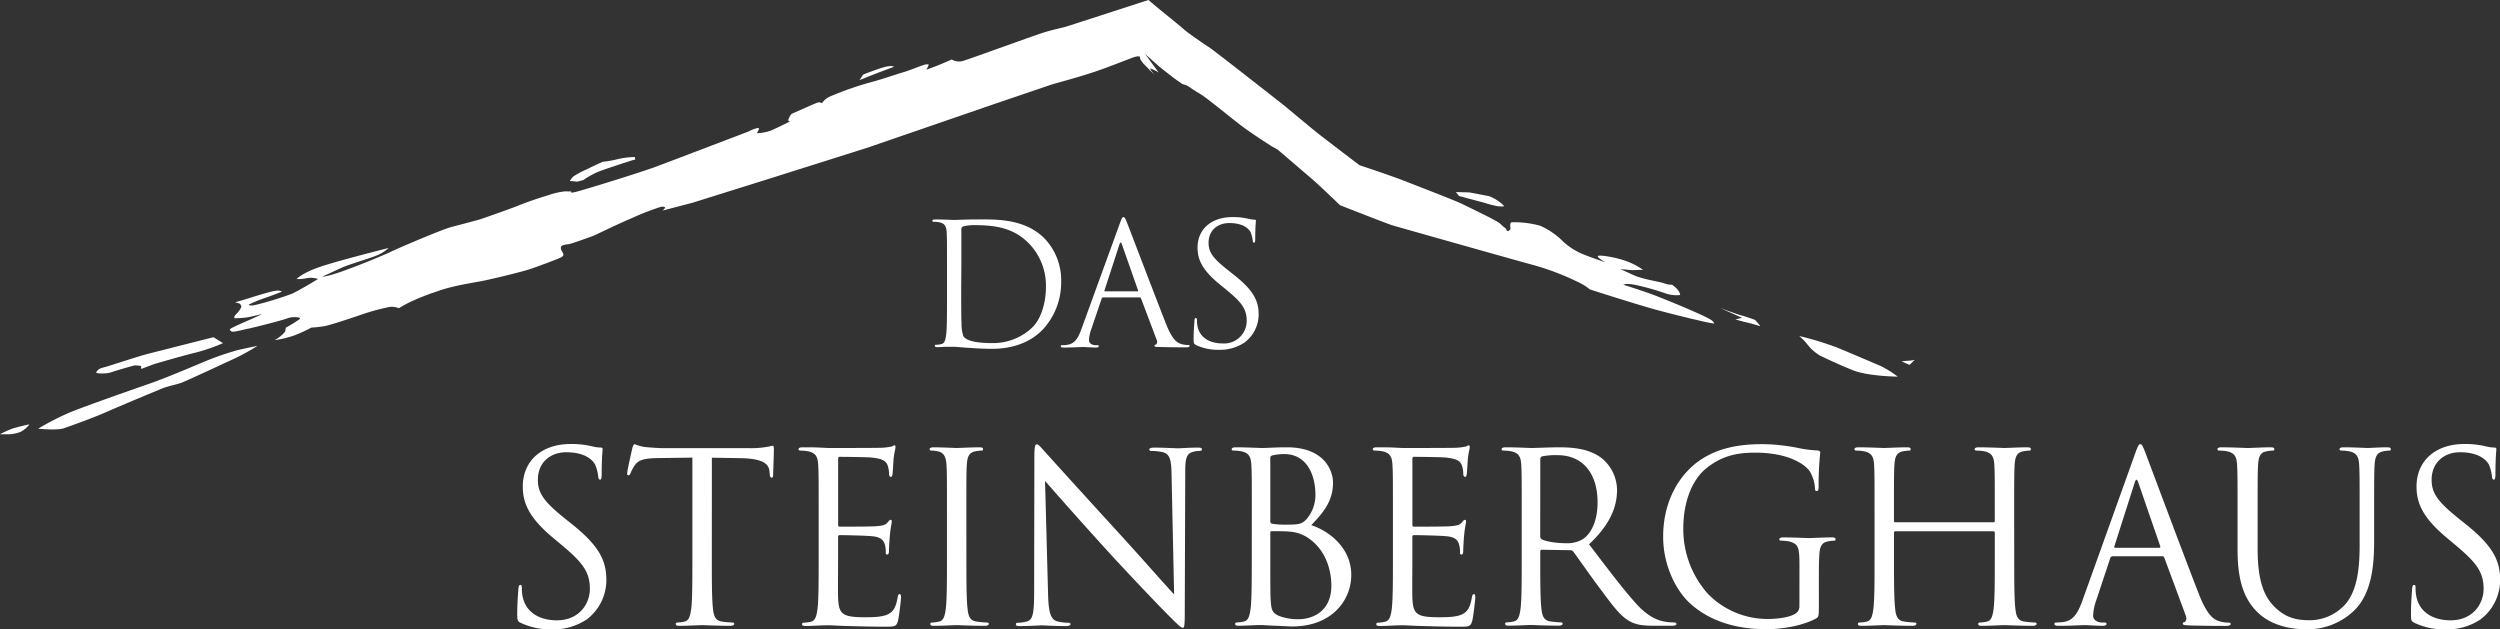
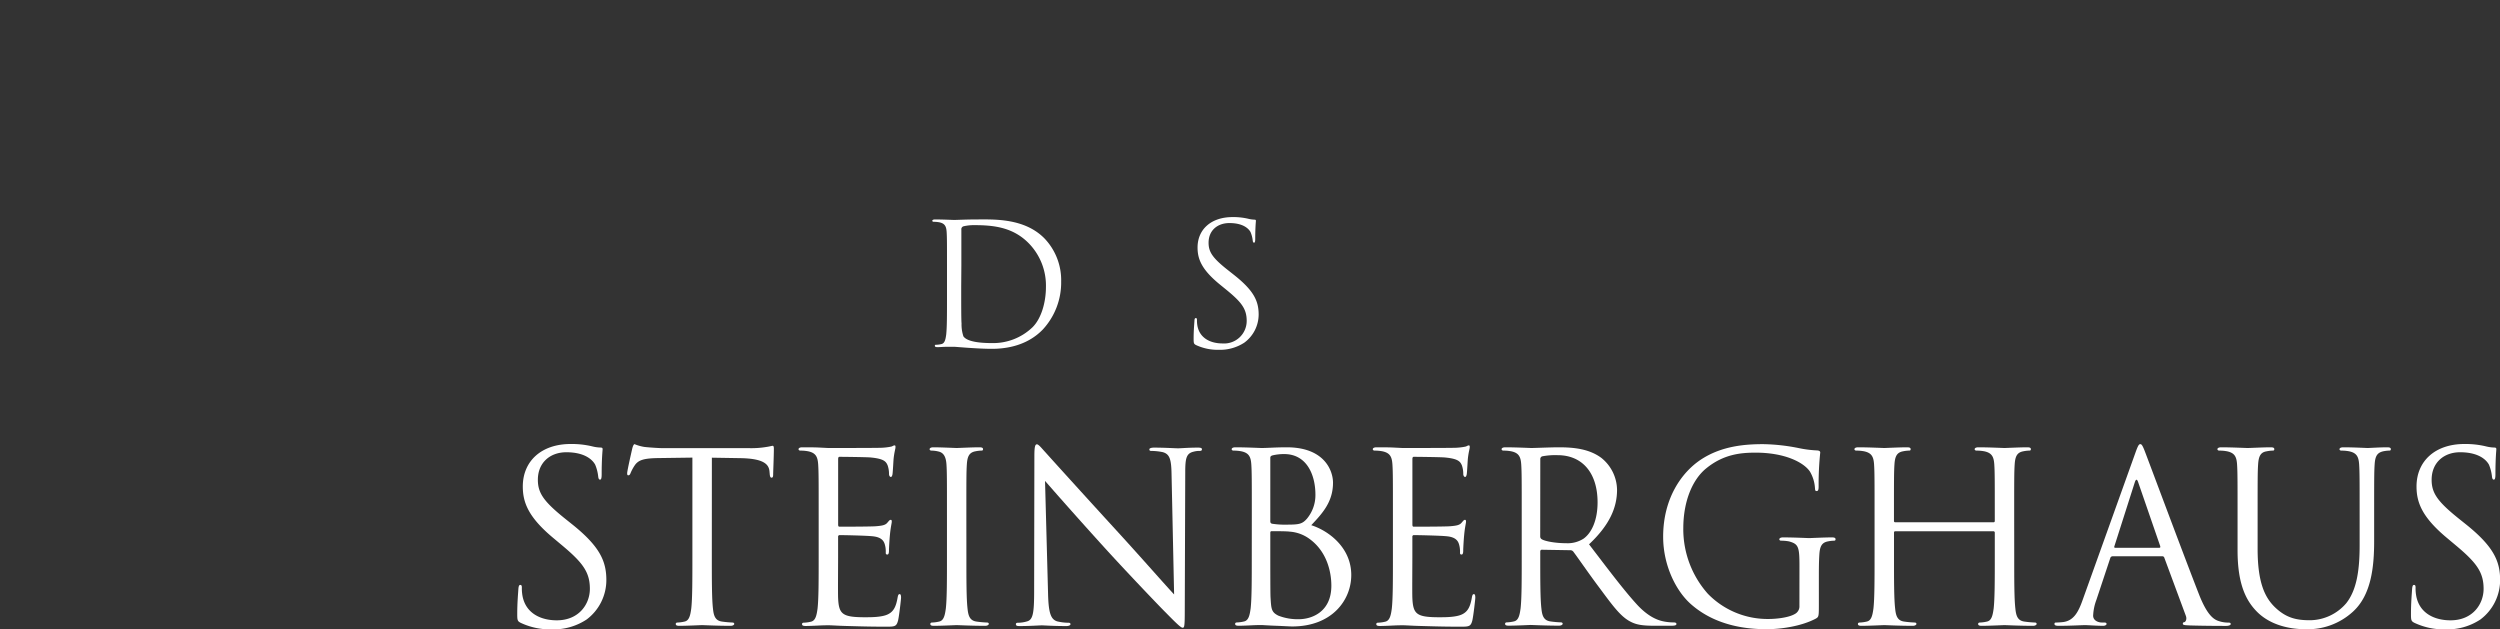
<svg xmlns="http://www.w3.org/2000/svg" viewBox="0 0 635.48 159.94">
  <rect x="0" y="0" width="635.48" height="159.94" fill="#333333" stroke="none" />
  <defs>
    <style>.cls-1,.cls-2{fill:#fff;}.cls-1{fill-rule:evenodd;}</style>
  </defs>
  <title>Zeichenfläche 1</title>
  <g id="Ebene_1" data-name="Ebene 1">
-     <path class="cls-1" d="M0,110.38l2.53,0a9.9,9.9,0,0,0,2.65-.58,6.24,6.24,0,0,0,2.29-1.93A42.57,42.57,0,0,0,3,109,29,29,0,0,0,0,110.38ZM28,94.72c1.29-.47,5.87-1.78,6.22-1.84a9.75,9.75,0,0,1,1.63.15l.06.75,3.29-1.24s6.19-1.83,10.27-2.85a45.14,45.14,0,0,0,7.22-2.47l-2.43-1.51-15.74,4C35.14,90.51,28,93,26.25,93.42s-1.77,1.38-1.77,1.38A8.87,8.87,0,0,0,28,94.72Zm25.17-3.29c-2,.79-10.3,4.41-15.47,6.2s-16.24,5.68-20,7.23a67.15,67.15,0,0,0-8,4.11s4.75.49,6.46-.09,7.24-2.55,10.76-4.1,12.5-5.3,14.22-6,4-1.08,5.13-1.54,5.9-2.64,11.53-5.27a55,55,0,0,0,7.63-4.05s-3.26.66-4.94,1.05A73,73,0,0,0,53.18,91.43ZM421.13,75.27c-3.6-1.4-8.52-2.89-8.52-2.89l.65-.19a10.78,10.78,0,0,1,3,.36,60.23,60.23,0,0,1,6.82,1.93A8.63,8.63,0,0,0,427,75c.32-.24-.57-1.39-.57-1.39s-1.25-1.33-1.58-1.24a5,5,0,0,1-2-.42c-1.07-.33-5.31-1-7.43-1.94l-3.52-1.61,2.88.27,2.86-.09a18.57,18.57,0,0,0-4.89-2.43c-2.85-.91-6.62-1.47-6.62-1s2,1.53,2,1.53-3.53-1.15-5.37-1.92a16.5,16.5,0,0,1-5.35-3.3,19.46,19.46,0,0,0-5.93-4.09,25.25,25.25,0,0,0-7.23-.87c-.61.14-.27,1.68-.27,1.68a1.28,1.28,0,0,1-.6.54c-.41.17-.52-.55-.52-.55a15.88,15.88,0,0,1-1.57-1.35C380.49,56.07,374,53,372,52s-9.89-4-14.3-5.74S345.58,42,345.58,42,336.7,35.25,335,33.9s-8.58-7.09-8.58-7.09-17.73-13.92-19-14.74S302,8.41,301.11,7.61s-4.2-3.5-5.67-4.68S291.93,0,291.93,0s-20,6.49-21,6.79-3.36.77-5.54,1.45S256.26,11.46,254.7,12s-7.66,2.76-9.61,3.39a3.64,3.64,0,0,1-3.17-.27s-2.21,1-3.77,1.6-2.65,1-2.65,1,.24-.52.48-1-.08-.35-.6-.35-3.86,1.44-5.79,2-6,2-9,2.74a85.51,85.51,0,0,0-9.45,3.35,4.89,4.89,0,0,0-2.23,1.79,1.12,1.12,0,0,0-1-.19c-.58.16-2.22.91-4.36,1.85s-2.38,1.07-2.38,1.07a5,5,0,0,0-.8,1.52c0,.41.5.35.5.35s-3.73,1.85-4.9,2.34a12.36,12.36,0,0,1-3.41.67c-.3,0,.41-1.07.41-1.07s0-.3-.6-.22a12.06,12.06,0,0,0-2.18.89s-19.12,7.29-23.34,8.87-19.32,6.22-20.77,6.52-.84-.22-.84-.22a8.18,8.18,0,0,1-1.48,0,18.3,18.3,0,0,0-4.4,1c-1.56.46-4.48,1.38-7.62,2.63s-9.82,3.53-9.82,3.53-5,1.36-7.12,1.89-12.67,5-15.2,6.2-8.11,3.48-12.35,5-5.38,1.47-5.38,1.47,3.28-1.51,4.93-2.28,7.1-2.36,9-3.15a10.2,10.2,0,0,0,3-1.89s-13.3,3.33-17.76,4.91-5.66,3-5.66,3A10.67,10.67,0,0,0,78,70.7a5.83,5.83,0,0,1,2.84.22s-4.8,2.94-6.66,3.76a84.53,84.53,0,0,1-9.08,2.79c-1.85.45-1.86-.05-1.86-.05a36.47,36.47,0,0,1,4-1.65c1.87-.6,4.44-1.65,4.44-1.65a2.36,2.36,0,0,0-1.16-.25c-.91-.06-5.23,1.3-7.08,1.88s-3.65,1.08-3.65,1.08l1.1.33s.62.49.4,1A6.17,6.17,0,0,1,60,79.88c-.74.8-.35,1-.35,1a20.17,20.17,0,0,0,3.57-.27c1.34-.29,3.48-.8,3.48-.8l-2.93,1.35S59.89,82.84,59,83.33s-.57.5-.22.88,2.93-.41,4.2-.64,8.47-2.08,9.79-2.55a5.53,5.53,0,0,1,3.29-.28c.58.25-.22.58-1,1.12s-2.41,1.43-2.41,1.43l-.17,1a8.35,8.35,0,0,1-1.07,1.08,9.9,9.9,0,0,1-1.62,1.1,26.94,26.94,0,0,0,5-1.2,38.32,38.32,0,0,0,4.37-2,30.54,30.54,0,0,0,3.44-.39C84,82.61,88.9,81,92,79.93A53.88,53.88,0,0,1,99.16,78a5,5,0,0,1,2.23.34s1.27-.77,2.61-1.45a58.26,58.26,0,0,1,6.93-2.76c4.53-1.65,9.29-2.2,12.48-2.88s9.18-2.17,10.92-2.72,6.23-2.24,7.31-2.68,1.58-.7,1.58-1.14-.72-1.08-.66-1.79,1.26-.73,2.14-.89,5.07-1.71,5.89-2,5.15-2.5,10-4.58a67.72,67.72,0,0,1,7.32-2.85c.55-.16,1.29,0,1.13.28a2.67,2.67,0,0,1-.68.66l7.66-2,18.17-5.69c4.79-1.5,26.32-8.31,26.32-8.31l32.32-11.13,14.71-5s6.38-1.72,10.61-3.13,9.46-3.6,10.36-3.82a2.27,2.27,0,0,1,1.24-.08l.11.72.73,1,2.93,3s-1.56-1.84-1-1.67a12.09,12.09,0,0,1,2,1l-3.46-4.72,3.65,3.24s3.63,2.93,4.89,3.75.53.54,1.57.85,1.6,1,3.67,2.18,8.49,6.64,11.58,8.87,7,4.69,7,4.69a8.17,8.17,0,0,1,1.54.9c.6.49,6,5.14,8.29,7.09s7.37,6.88,7.37,6.88,12,4.72,13.3,5.11,26.33,7.47,34.92,9.85a64.83,64.83,0,0,1,12.27,4.57,13.28,13.28,0,0,1,3,1.87s10.83,3.49,16.22,5S434,82,434.86,82.11s1.24.34.39-.56S424.72,76.67,421.13,75.27ZM148.28,45.77a20.39,20.39,0,0,1,3.79-2.11c2-.79,8.68-2.93,8.68-2.93l.71-.16-.08-.66a21.66,21.66,0,0,0-4.4.55,24.13,24.13,0,0,1-3.76.66s-2.72,1.22-3.93,1.86a22.7,22.7,0,0,0-3.54,1.87,6.61,6.61,0,0,0-.91,1.15l1.94.17Zm75-27.32c.86-.3,3.93-1.46,3.93-1.46s-.38-.74-4.24.64S219.39,19,219.39,19l-.91,1.37S222.45,18.76,223.31,18.46ZM372.5,50.26l4.81,1.28a25.4,25.4,0,0,0,3.57.91c.61,0,1.69.16,1.31-.22a10.15,10.15,0,0,0-3.74-2.38l-4.93-.94-3.44-.09.78,1Zm73.61,31.06a40.54,40.54,0,0,0-4-1.3c-.81-.26-2.06-.71-3.09-1.08l-1.81-.66,5.61,2.5-1.68.42s2.5.72,2.94.78,3.38.94,3.38.94A12.13,12.13,0,0,0,446.11,81.32Zm20.44,6.87a79.8,79.8,0,0,0-9.2-2.78s1,.85,1.59,1.56.91,1.1,1.46,1.7a16.24,16.24,0,0,0,2,1.6s5,2.46,8.81,3.92,11.18,1.55,11.18,1.55a25.84,25.84,0,0,0-4.27-2.68C476.35,92.3,470.09,89.62,466.56,88.18Zm18.65,3.5a12,12,0,0,0-1.8.19l2,.87,1.32-1.3A5.74,5.74,0,0,1,485.21,91.68Z" />
    <path class="cls-2" d="M240.72,68.25c0-6.71,0-7.91-.09-9.29s-.43-2.15-1.85-2.45a8,8,0,0,0-1.46-.13c-.17,0-.34-.09-.34-.26s.21-.34.69-.34c1.93,0,4.64.13,4.86.13.52,0,3.22-.13,5.8-.13,4.26,0,12.13-.39,17.24,4.9a15.37,15.37,0,0,1,4.17,10.92,17.58,17.58,0,0,1-4.64,12.13c-1.85,1.93-5.72,4.94-13,4.94-1.85,0-4.13-.13-6-.26s-3.35-.26-3.57-.26-.82,0-1.72,0-1.85.09-2.49.09c-.47,0-.69-.09-.69-.34s.09-.26.34-.26a6.65,6.65,0,0,0,1.29-.17c.86-.17,1.08-1.12,1.25-2.37.21-1.81.21-5.2.21-9.33Zm3.61,4.64c0,4.56,0,8.51.09,9.33a9.39,9.39,0,0,0,.47,3.27c.56.82,2.24,1.72,7.31,1.72a14.43,14.43,0,0,0,10.23-4c2.24-2.19,3.44-6.32,3.44-10.28a15.38,15.38,0,0,0-4.13-10.84c-4-4.26-8.94-4.86-14.06-4.86a11.49,11.49,0,0,0-2.79.3.78.78,0,0,0-.52.86c0,1.46,0,5.85,0,9.16Z" />
-     <path class="cls-2" d="M284.63,56.86c.52-1.42.69-1.68.95-1.68s.43.21.95,1.55c.65,1.63,7.4,19.39,10,25.93,1.55,3.83,2.79,4.51,3.7,4.77a5.54,5.54,0,0,0,1.72.26c.26,0,.43,0,.43.26s-.39.34-.86.34c-.64,0-3.78,0-6.75-.09-.82,0-1.29,0-1.29-.3s.13-.26.3-.3.52-.47.26-1.16l-4-10.58a.38.38,0,0,0-.39-.26h-9.25A.45.45,0,0,0,280,76l-2.58,7.61a9.08,9.08,0,0,0-.6,2.88c0,.86.9,1.25,1.63,1.25h.43c.3,0,.43.09.43.26s-.26.34-.64.34c-1,0-2.88-.13-3.35-.13s-2.84.13-4.86.13c-.56,0-.82-.09-.82-.34s.17-.26.39-.26.9,0,1.25-.09c2-.26,2.84-1.89,3.61-4Zm4.47,17.2c.21,0,.21-.13.17-.3l-4.08-11.61q-.32-1-.64,0l-3.78,11.61c-.09.21,0,.3.13.3Z" />
    <path class="cls-2" d="M304.06,87.73c-.6-.3-.65-.47-.65-1.63,0-2.15.17-3.87.21-4.56,0-.47.13-.69.34-.69s.3.13.3.47a7.57,7.57,0,0,0,.13,1.59c.64,3.18,3.48,4.39,6.36,4.39a5.74,5.74,0,0,0,6.15-5.72c0-3-1.25-4.69-4.95-7.74L310,72.25c-4.56-3.74-5.59-6.41-5.59-9.33,0-4.6,3.44-7.74,8.9-7.74a16.68,16.68,0,0,1,4,.43,7.07,7.07,0,0,0,1.5.22c.34,0,.43.09.43.3s-.17,1.63-.17,4.56c0,.69-.09,1-.3,1s-.3-.21-.34-.56a7.56,7.56,0,0,0-.56-2.15c-.26-.47-1.42-2.28-5.37-2.28-3,0-5.29,1.85-5.29,5,0,2.45,1.12,4,5.25,7.22l1.2.95c5.07,4,6.28,6.67,6.28,10.1a8.91,8.91,0,0,1-3.66,7.14,11.31,11.31,0,0,1-6.49,1.81A13.05,13.05,0,0,1,304.06,87.73Z" />
    <path class="cls-2" d="M132.36,158.32c-.82-.42-.88-.66-.88-2.28,0-3,.24-5.4.29-6.36.06-.66.18-1,.47-1s.41.18.41.66a10.79,10.79,0,0,0,.18,2.22c.88,4.44,4.76,6.12,8.7,6.12,5.65,0,8.41-4.14,8.41-8,0-4.14-1.71-6.54-6.76-10.8l-2.65-2.22c-6.23-5.22-7.64-8.94-7.64-13,0-6.42,4.7-10.8,12.17-10.8a22.36,22.36,0,0,1,5.47.6,9.42,9.42,0,0,0,2.06.3c.47,0,.59.12.59.42s-.24,2.28-.24,6.36c0,1-.12,1.38-.41,1.38s-.41-.3-.47-.78a10.72,10.72,0,0,0-.76-3c-.35-.66-1.94-3.18-7.35-3.18-4.06,0-7.23,2.58-7.23,7,0,3.42,1.53,5.58,7.17,10.08l1.65,1.32c6.94,5.58,8.59,9.3,8.59,14.1a12.52,12.52,0,0,1-5,10,15.25,15.25,0,0,1-8.88,2.52A17.55,17.55,0,0,1,132.36,158.32Z" />
    <path class="cls-2" d="M180.94,141.7c0,5.76,0,10.5.29,13,.18,1.74.53,3.06,2.29,3.3a25.37,25.37,0,0,0,2.65.24c.35,0,.47.18.47.36s-.29.48-.94.48c-3.23,0-6.94-.18-7.23-.18s-4,.18-5.76.18c-.65,0-.94-.12-.94-.48,0-.18.12-.36.47-.36A9,9,0,0,0,174,158c1.18-.24,1.47-1.56,1.71-3.3.29-2.52.29-7.26.29-13V116.32l-8.7.12c-3.65.06-5.06.48-6,1.92a10.62,10.62,0,0,0-1,1.86c-.18.48-.35.6-.59.6s-.29-.18-.29-.54c0-.6,1.18-5.76,1.29-6.24s.35-1.14.59-1.14a10.8,10.8,0,0,0,2.59.72c1.71.18,3.94.3,4.65.3h22.05a23.09,23.09,0,0,0,4.18-.3c.88-.12,1.41-.3,1.65-.3s.29.36.29.72c0,1.8-.18,5.94-.18,6.6s-.18.78-.41.78-.41-.18-.47-1l-.06-.66c-.18-1.8-1.59-3.18-7.23-3.3l-7.41-.12Z" />
    <path class="cls-2" d="M208.1,131.14c0-9.36,0-11-.12-13s-.59-3-2.53-3.42a10.77,10.77,0,0,0-2-.18c-.24,0-.47-.12-.47-.36s.29-.48.94-.48c1.35,0,2.94,0,4.23.06l2.41.12c.41,0,12.11,0,13.47-.06a15.35,15.35,0,0,0,2.53-.3c.29-.06.53-.3.82-.3s.24.24.24.54-.29,1.14-.47,2.82c-.06.6-.18,3.24-.29,4-.06.3-.18.66-.41.66s-.47-.3-.47-.78a6.55,6.55,0,0,0-.35-2.16c-.41-1-1-1.68-4.17-2-1-.12-7.41-.18-8.06-.18-.24,0-.35.18-.35.6v16.56c0,.42.06.6.35.6.76,0,8,0,9.35-.12s2.24-.24,2.76-.84.65-.78.88-.78.29.12.29.48-.29,1.38-.47,3.36c-.12,1.2-.24,3.42-.24,3.84s0,1.14-.41,1.14-.41-.24-.41-.54a6.27,6.27,0,0,0-.23-2c-.24-.84-.76-1.86-3.06-2.1-1.59-.18-7.41-.3-8.41-.3a.38.38,0,0,0-.41.42v5.28c0,2-.06,9,0,10.26.18,4.14,1.06,4.92,6.82,4.92,1.53,0,4.12,0,5.65-.66s2.23-1.86,2.65-4.32c.12-.66.23-.9.53-.9s.35.48.35.9-.47,4.56-.76,5.82c-.41,1.56-.88,1.56-3.18,1.56-4.41,0-7.64-.12-9.94-.18s-3.71-.18-4.59-.18c-.12,0-1.12,0-2.35.06s-2.53.12-3.41.12c-.65,0-.94-.12-.94-.48,0-.18.12-.36.47-.36a9,9,0,0,0,1.76-.24c1.18-.24,1.47-1.56,1.71-3.3.29-2.52.29-7.26.29-13Z" />
    <path class="cls-2" d="M245.65,141.7c0,5.76,0,10.5.29,13,.18,1.74.53,3.06,2.29,3.3a25.38,25.38,0,0,0,2.65.24c.35,0,.47.18.47.36s-.29.48-.94.48c-3.23,0-6.94-.18-7.23-.18s-4,.18-5.76.18c-.65,0-.94-.12-.94-.48,0-.18.12-.36.47-.36a9,9,0,0,0,1.76-.24c1.18-.24,1.47-1.56,1.71-3.3.29-2.52.29-7.26.29-13V131.14c0-9.36,0-11-.12-13s-.71-3.06-2-3.36a7.58,7.58,0,0,0-1.82-.24c-.24,0-.47-.12-.47-.36s.29-.48.94-.48c1.94,0,5.65.18,5.94.18s4-.18,5.76-.18c.65,0,.94.12.94.48s-.24.36-.47.36a8.55,8.55,0,0,0-1.47.18c-1.59.3-2.06,1.32-2.18,3.42-.12,1.92-.12,3.6-.12,13Z" />
    <path class="cls-2" d="M266.41,150.94c.12,4.92.71,6.48,2.29,7a12.71,12.71,0,0,0,2.94.36c.29,0,.47.12.47.36s-.35.48-1.06.48c-3.35,0-5.7-.18-6.23-.18s-3,.18-5.65.18c-.59,0-.94-.06-.94-.48,0-.24.18-.36.47-.36a8.31,8.31,0,0,0,2.41-.36c1.47-.42,1.76-2.16,1.76-7.62l.06-34.38c0-2.34.18-3,.65-3s1.47,1.32,2.06,1.92c.88,1,9.64,10.68,18.7,20.58,5.82,6.36,12.23,13.68,14.11,15.66l-.65-30.48c-.06-3.9-.47-5.22-2.29-5.7a15.36,15.36,0,0,0-2.88-.3c-.41,0-.47-.18-.47-.42s.47-.42,1.18-.42c2.65,0,5.47.18,6.12.18s2.59-.18,5-.18c.65,0,1.06.06,1.06.42s-.24.42-.65.42a5.09,5.09,0,0,0-1.41.18c-1.94.42-2.18,1.74-2.18,5.34l-.12,35.16c0,4-.12,4.26-.53,4.26s-1.18-.66-4.29-3.84c-.65-.6-9.12-9.42-15.35-16.26-6.82-7.5-13.47-15.06-15.35-17.22Z" />
    <path class="cls-2" d="M318.2,131.14c0-9.36,0-11-.12-13s-.59-3-2.53-3.42a10.77,10.77,0,0,0-2-.18c-.24,0-.47-.12-.47-.36s.29-.48.94-.48c2.65,0,6.35.18,6.65.18,1.41,0,3.71-.18,6.41-.18,9.64,0,11.76,6,11.76,9,0,4.92-2.76,7.86-5.53,10.8,4.35,1.38,10.17,5.64,10.17,12.66,0,6.42-4.94,13.08-15,13.08-.65,0-2.53-.12-4.23-.18s-3.35-.18-3.59-.18-1.12,0-2.35.06-2.53.12-3.41.12c-.65,0-.94-.12-.94-.48,0-.18.12-.36.47-.36a9,9,0,0,0,1.76-.24c1.18-.24,1.47-1.56,1.71-3.3.29-2.52.29-7.26.29-13Zm4.7,1.32c0,.42.12.54.41.66a20.4,20.4,0,0,0,3.59.24c3.29,0,4.12-.12,5.35-1.56a9.38,9.38,0,0,0,2.12-6.06c0-5-2.18-10.32-7.94-10.32a12.87,12.87,0,0,0-2.82.3c-.53.12-.71.3-.71.66Zm0,6.36c0,4.62,0,12.06.06,13,.18,2.94.18,3.78,2,4.68a13.58,13.58,0,0,0,5.17.9c3.18,0,8.29-1.74,8.29-8.52,0-3.6-1.18-8.82-5.7-12a9.6,9.6,0,0,0-4.88-1.74c-.76-.12-3.71-.12-4.59-.12-.24,0-.35.12-.35.42Z" />
    <path class="cls-2" d="M354.07,131.14c0-9.36,0-11-.12-13s-.59-3-2.53-3.42a10.77,10.77,0,0,0-2-.18c-.24,0-.47-.12-.47-.36s.29-.48.94-.48c1.35,0,2.94,0,4.23.06l2.41.12c.41,0,12.11,0,13.47-.06a15.35,15.35,0,0,0,2.53-.3c.29-.06.53-.3.82-.3s.24.24.24.54-.29,1.14-.47,2.82c-.06.6-.18,3.24-.29,4-.06.3-.18.66-.41.66s-.47-.3-.47-.78a6.56,6.56,0,0,0-.35-2.16c-.41-1-1-1.68-4.17-2-1-.12-7.41-.18-8.06-.18-.24,0-.35.18-.35.6v16.56c0,.42.06.6.35.6.76,0,8,0,9.35-.12s2.24-.24,2.76-.84.65-.78.88-.78.29.12.29.48-.29,1.38-.47,3.36c-.12,1.2-.24,3.42-.24,3.84s0,1.14-.41,1.14-.41-.24-.41-.54a6.27,6.27,0,0,0-.23-2c-.24-.84-.76-1.86-3.06-2.1-1.59-.18-7.41-.3-8.41-.3a.38.38,0,0,0-.41.42v5.28c0,2-.06,9,0,10.26.18,4.14,1.06,4.92,6.82,4.92,1.53,0,4.12,0,5.65-.66s2.23-1.86,2.65-4.32c.12-.66.23-.9.53-.9s.35.48.35.9-.47,4.56-.76,5.82c-.41,1.56-.88,1.56-3.18,1.56-4.41,0-7.64-.12-9.94-.18s-3.71-.18-4.59-.18c-.12,0-1.12,0-2.35.06s-2.53.12-3.41.12c-.65,0-.94-.12-.94-.48,0-.18.12-.36.47-.36a9,9,0,0,0,1.76-.24c1.18-.24,1.47-1.56,1.71-3.3.29-2.52.29-7.26.29-13Z" />
    <path class="cls-2" d="M386.81,131.14c0-9.36,0-11-.12-13s-.59-3-2.53-3.42a10.77,10.77,0,0,0-2-.18c-.24,0-.47-.12-.47-.36s.29-.48.94-.48c2.65,0,6.35.18,6.65.18.65,0,5.12-.18,6.94-.18,3.71,0,7.64.36,10.76,2.64a10.56,10.56,0,0,1,4.06,8.16c0,4.44-1.82,8.88-7.12,13.86,4.82,6.3,8.82,11.64,12.23,15.36,3.18,3.42,5.7,4.08,7.17,4.32a13.85,13.85,0,0,0,2.29.18c.29,0,.53.18.53.36,0,.36-.35.48-1.41.48h-4.17c-3.29,0-4.76-.3-6.29-1.14-2.53-1.38-4.59-4.32-7.94-8.82-2.47-3.3-5.23-7.32-6.41-8.88a.94.94,0,0,0-.76-.36l-7.23-.12c-.29,0-.41.18-.41.48v1.44c0,5.76,0,10.5.29,13,.18,1.74.53,3.06,2.29,3.3a25.37,25.37,0,0,0,2.65.24c.35,0,.47.18.47.36s-.29.48-.94.48c-3.23,0-6.94-.18-7.23-.18-.06,0-3.76.18-5.53.18-.65,0-.94-.12-.94-.48,0-.18.12-.36.47-.36a9,9,0,0,0,1.76-.24c1.18-.24,1.47-1.56,1.71-3.3.29-2.52.29-7.26.29-13Zm4.7,5.22a.79.79,0,0,0,.41.72c.88.54,3.59,1,6.17,1a7.5,7.5,0,0,0,4.41-1.14c2.06-1.44,3.59-4.68,3.59-9.24,0-7.5-3.88-12-10.17-12A17.44,17.44,0,0,0,392,116a.72.72,0,0,0-.47.72Z" />
    <path class="cls-2" d="M457.41,143.8c0-4.86-.29-5.52-2.65-6.18a10.77,10.77,0,0,0-2-.18c-.24,0-.47-.12-.47-.36s.29-.48.94-.48c2.65,0,6.35.18,6.65.18s4-.18,5.76-.18c.65,0,.94.12.94.48s-.24.36-.47.36a8.58,8.58,0,0,0-1.47.18c-1.59.3-2.06,1.32-2.18,3.42-.12,1.92-.12,3.72-.12,6.24V154c0,2.7-.06,2.82-.76,3.24-3.76,2-9.06,2.7-12.47,2.7-4.47,0-12.82-.6-19.35-6.42-3.59-3.18-7-9.6-7-17.1,0-9.6,4.59-16.38,9.82-19.74s11.11-3.78,15.64-3.78a49.36,49.36,0,0,1,9,1,28.72,28.72,0,0,0,4.76.6c.59.06.71.3.71.54a77.39,77.39,0,0,0-.41,8.52c0,1-.12,1.26-.53,1.26s-.35-.36-.41-.9a9.38,9.38,0,0,0-1.24-4c-1.47-2.28-6.23-4.86-13.82-4.86-3.71,0-8.12.36-12.58,4-3.41,2.76-5.82,8.22-5.82,15.24a24.73,24.73,0,0,0,6.23,16.62,21.18,21.18,0,0,0,15.41,6.42c2.12,0,5.17-.36,6.7-1.26a2.19,2.19,0,0,0,1.18-2.1Z" />
    <path class="cls-2" d="M512,141.7c0,5.76,0,10.5.29,13,.18,1.74.53,3.06,2.29,3.3a25.38,25.38,0,0,0,2.65.24c.35,0,.47.18.47.36s-.29.48-.94.48c-3.23,0-6.94-.18-7.23-.18s-4,.18-5.76.18c-.65,0-.94-.12-.94-.48,0-.18.12-.36.47-.36a9,9,0,0,0,1.76-.24c1.18-.24,1.47-1.56,1.71-3.3.29-2.52.29-7.26.29-13v-6.3a.34.34,0,0,0-.35-.36H481.79c-.18,0-.35.06-.35.36v6.3c0,5.76,0,10.5.29,13,.18,1.74.53,3.06,2.29,3.3a25.37,25.37,0,0,0,2.65.24c.35,0,.47.18.47.36s-.29.48-.94.48c-3.23,0-6.94-.18-7.23-.18s-4,.18-5.76.18c-.65,0-.94-.12-.94-.48,0-.18.12-.36.47-.36a9,9,0,0,0,1.76-.24c1.18-.24,1.47-1.56,1.71-3.3.29-2.52.29-7.26.29-13V131.14c0-9.36,0-11-.12-13s-.59-3-2.53-3.42a10.77,10.77,0,0,0-2-.18c-.24,0-.47-.12-.47-.36s.29-.48.94-.48c2.65,0,6.35.18,6.65.18s4-.18,5.76-.18c.65,0,.94.12.94.48s-.24.36-.47.36a8.55,8.55,0,0,0-1.47.18c-1.59.3-2.06,1.32-2.18,3.42-.12,1.92-.12,3.6-.12,13v1.26c0,.3.18.36.35.36h24.93c.18,0,.35-.06.35-.36v-1.26c0-9.36,0-11-.12-13s-.59-3-2.53-3.42a10.78,10.78,0,0,0-2-.18c-.23,0-.47-.12-.47-.36s.29-.48.94-.48c2.65,0,6.35.18,6.65.18s4-.18,5.76-.18c.65,0,.94.12.94.48s-.24.36-.47.36a8.55,8.55,0,0,0-1.47.18c-1.59.3-2.06,1.32-2.18,3.42-.12,1.92-.12,3.6-.12,13Z" />
    <path class="cls-2" d="M542.75,115.24c.71-2,.94-2.34,1.29-2.34s.59.3,1.29,2.16c.88,2.28,10.12,27.06,13.7,36.18,2.12,5.34,3.82,6.3,5.06,6.66a7.48,7.48,0,0,0,2.35.36c.35,0,.59.06.59.36s-.53.48-1.18.48c-.88,0-5.17,0-9.23-.12-1.12-.06-1.76-.06-1.76-.42s.18-.36.41-.42.71-.66.35-1.62l-5.47-14.76a.51.51,0,0,0-.53-.36H537a.62.62,0,0,0-.59.48l-3.53,10.62a12.89,12.89,0,0,0-.82,4c0,1.2,1.23,1.74,2.23,1.74h.59c.41,0,.59.12.59.36s-.35.48-.88.48c-1.41,0-3.94-.18-4.59-.18s-3.88.18-6.65.18c-.76,0-1.12-.12-1.12-.48s.24-.36.53-.36,1.24-.06,1.7-.12c2.71-.36,3.88-2.64,4.94-5.64Zm6.12,24c.29,0,.29-.18.24-.42l-5.59-16.2q-.44-1.35-.88,0l-5.17,16.2c-.12.3,0,.42.18.42Z" />
    <path class="cls-2" d="M568.77,131.14c0-9.36,0-11-.12-13s-.59-3-2.53-3.42a10.77,10.77,0,0,0-2-.18c-.24,0-.47-.12-.47-.36s.29-.48.94-.48c2.65,0,6.23.18,6.76.18s4.06-.18,5.82-.18c.65,0,.94.12.94.48s-.24.36-.47.36a8.55,8.55,0,0,0-1.47.18c-1.59.24-2.06,1.32-2.18,3.42-.12,1.92-.12,3.6-.12,13v8.4c0,8.64,1.88,12.36,4.41,14.82,2.88,2.76,5.53,3.3,8.88,3.3a12.25,12.25,0,0,0,9.23-4.32c2.71-3.42,3.41-8.52,3.41-14.7v-7.5c0-9.36,0-11-.12-13s-.59-3-2.53-3.42a10.78,10.78,0,0,0-2-.18c-.23,0-.47-.12-.47-.36s.29-.48.94-.48c2.65,0,5.88.18,6.23.18s3.18-.18,4.94-.18c.65,0,.94.12.94.48s-.24.36-.47.36a8.56,8.56,0,0,0-1.47.18c-1.59.36-2.06,1.32-2.18,3.42-.12,1.92-.12,3.6-.12,13v6.42c0,6.48-.71,13.68-5.41,17.94A17,17,0,0,1,586,159.94c-2,0-7.94-.24-12.11-4.26-2.88-2.82-5.12-7-5.12-15.78Z" />
    <path class="cls-2" d="M613.73,158.32c-.82-.42-.88-.66-.88-2.28,0-3,.24-5.4.29-6.36.06-.66.18-1,.47-1s.41.18.41.66a10.77,10.77,0,0,0,.18,2.22c.88,4.44,4.76,6.12,8.7,6.12,5.65,0,8.41-4.14,8.41-8,0-4.14-1.71-6.54-6.76-10.8l-2.65-2.22c-6.23-5.22-7.64-8.94-7.64-13,0-6.42,4.7-10.8,12.17-10.8a22.36,22.36,0,0,1,5.47.6,9.41,9.41,0,0,0,2.06.3c.47,0,.59.12.59.42s-.23,2.28-.23,6.36c0,1-.12,1.38-.41,1.38s-.41-.3-.47-.78a10.69,10.69,0,0,0-.76-3c-.35-.66-1.94-3.18-7.35-3.18-4.06,0-7.23,2.58-7.23,7,0,3.42,1.53,5.58,7.17,10.08l1.65,1.32c6.94,5.58,8.59,9.3,8.59,14.1a12.53,12.53,0,0,1-5,10,15.24,15.24,0,0,1-8.88,2.52A17.55,17.55,0,0,1,613.73,158.32Z" />
  </g>
</svg>